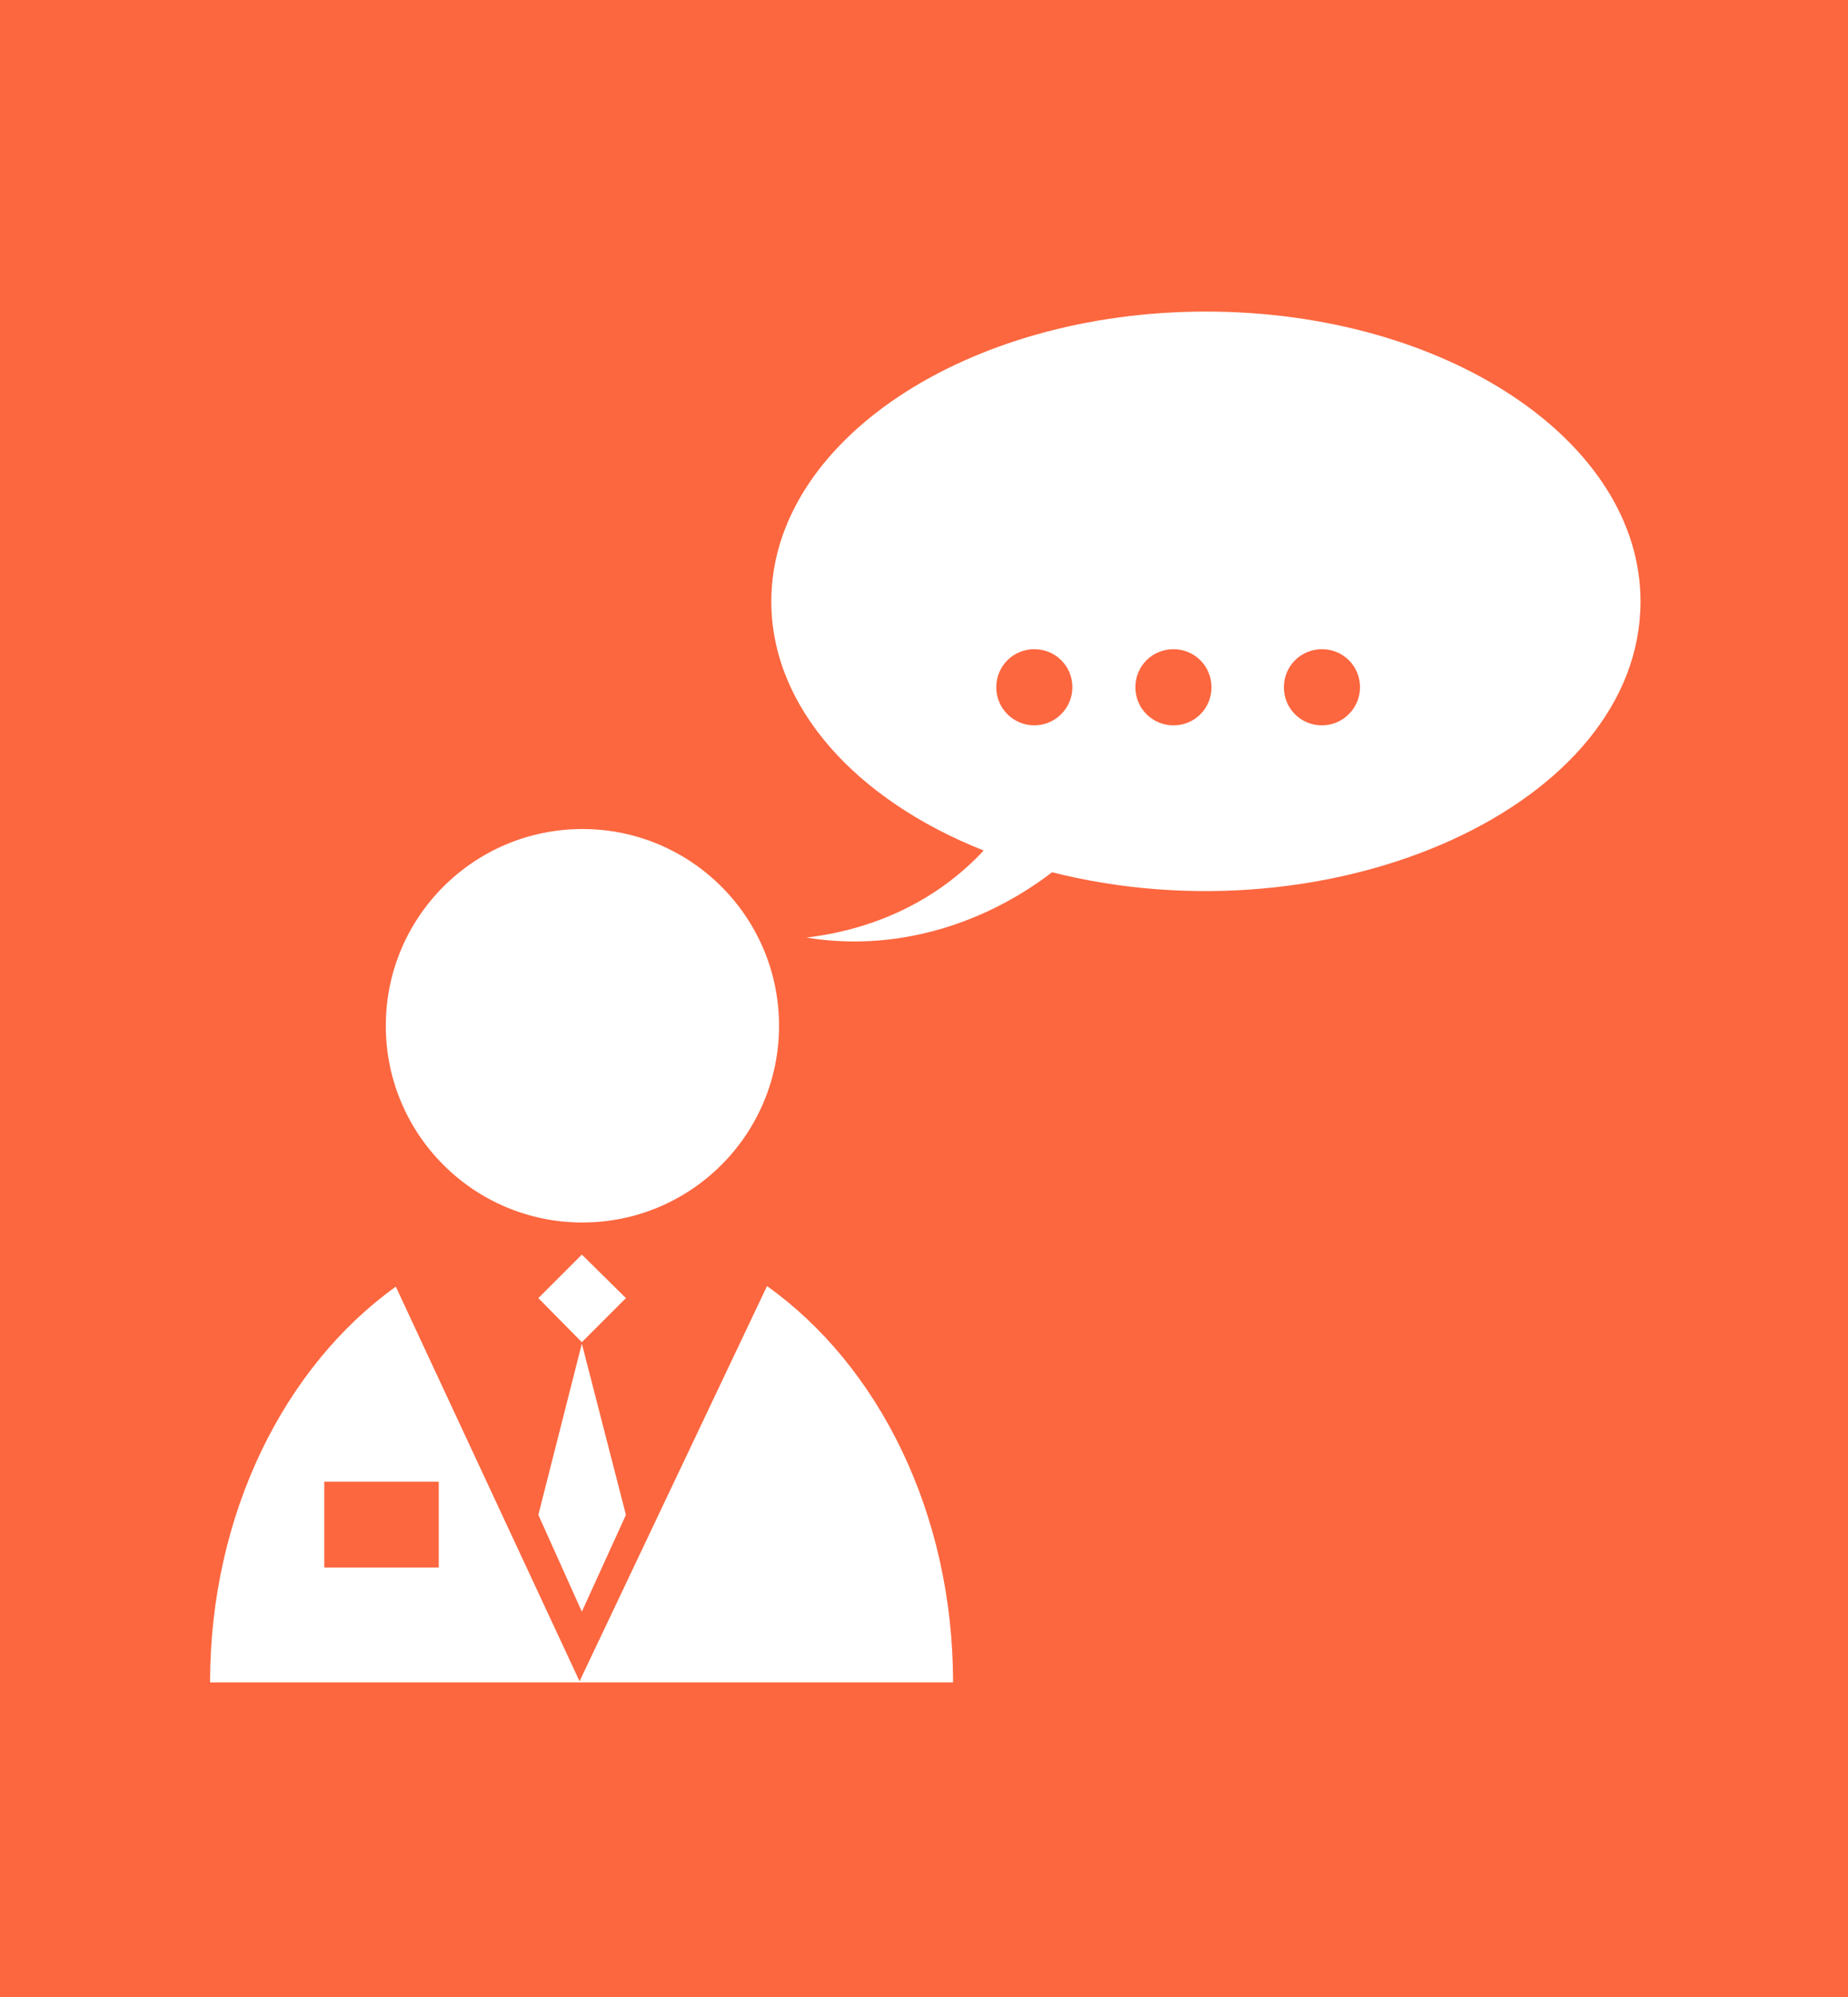
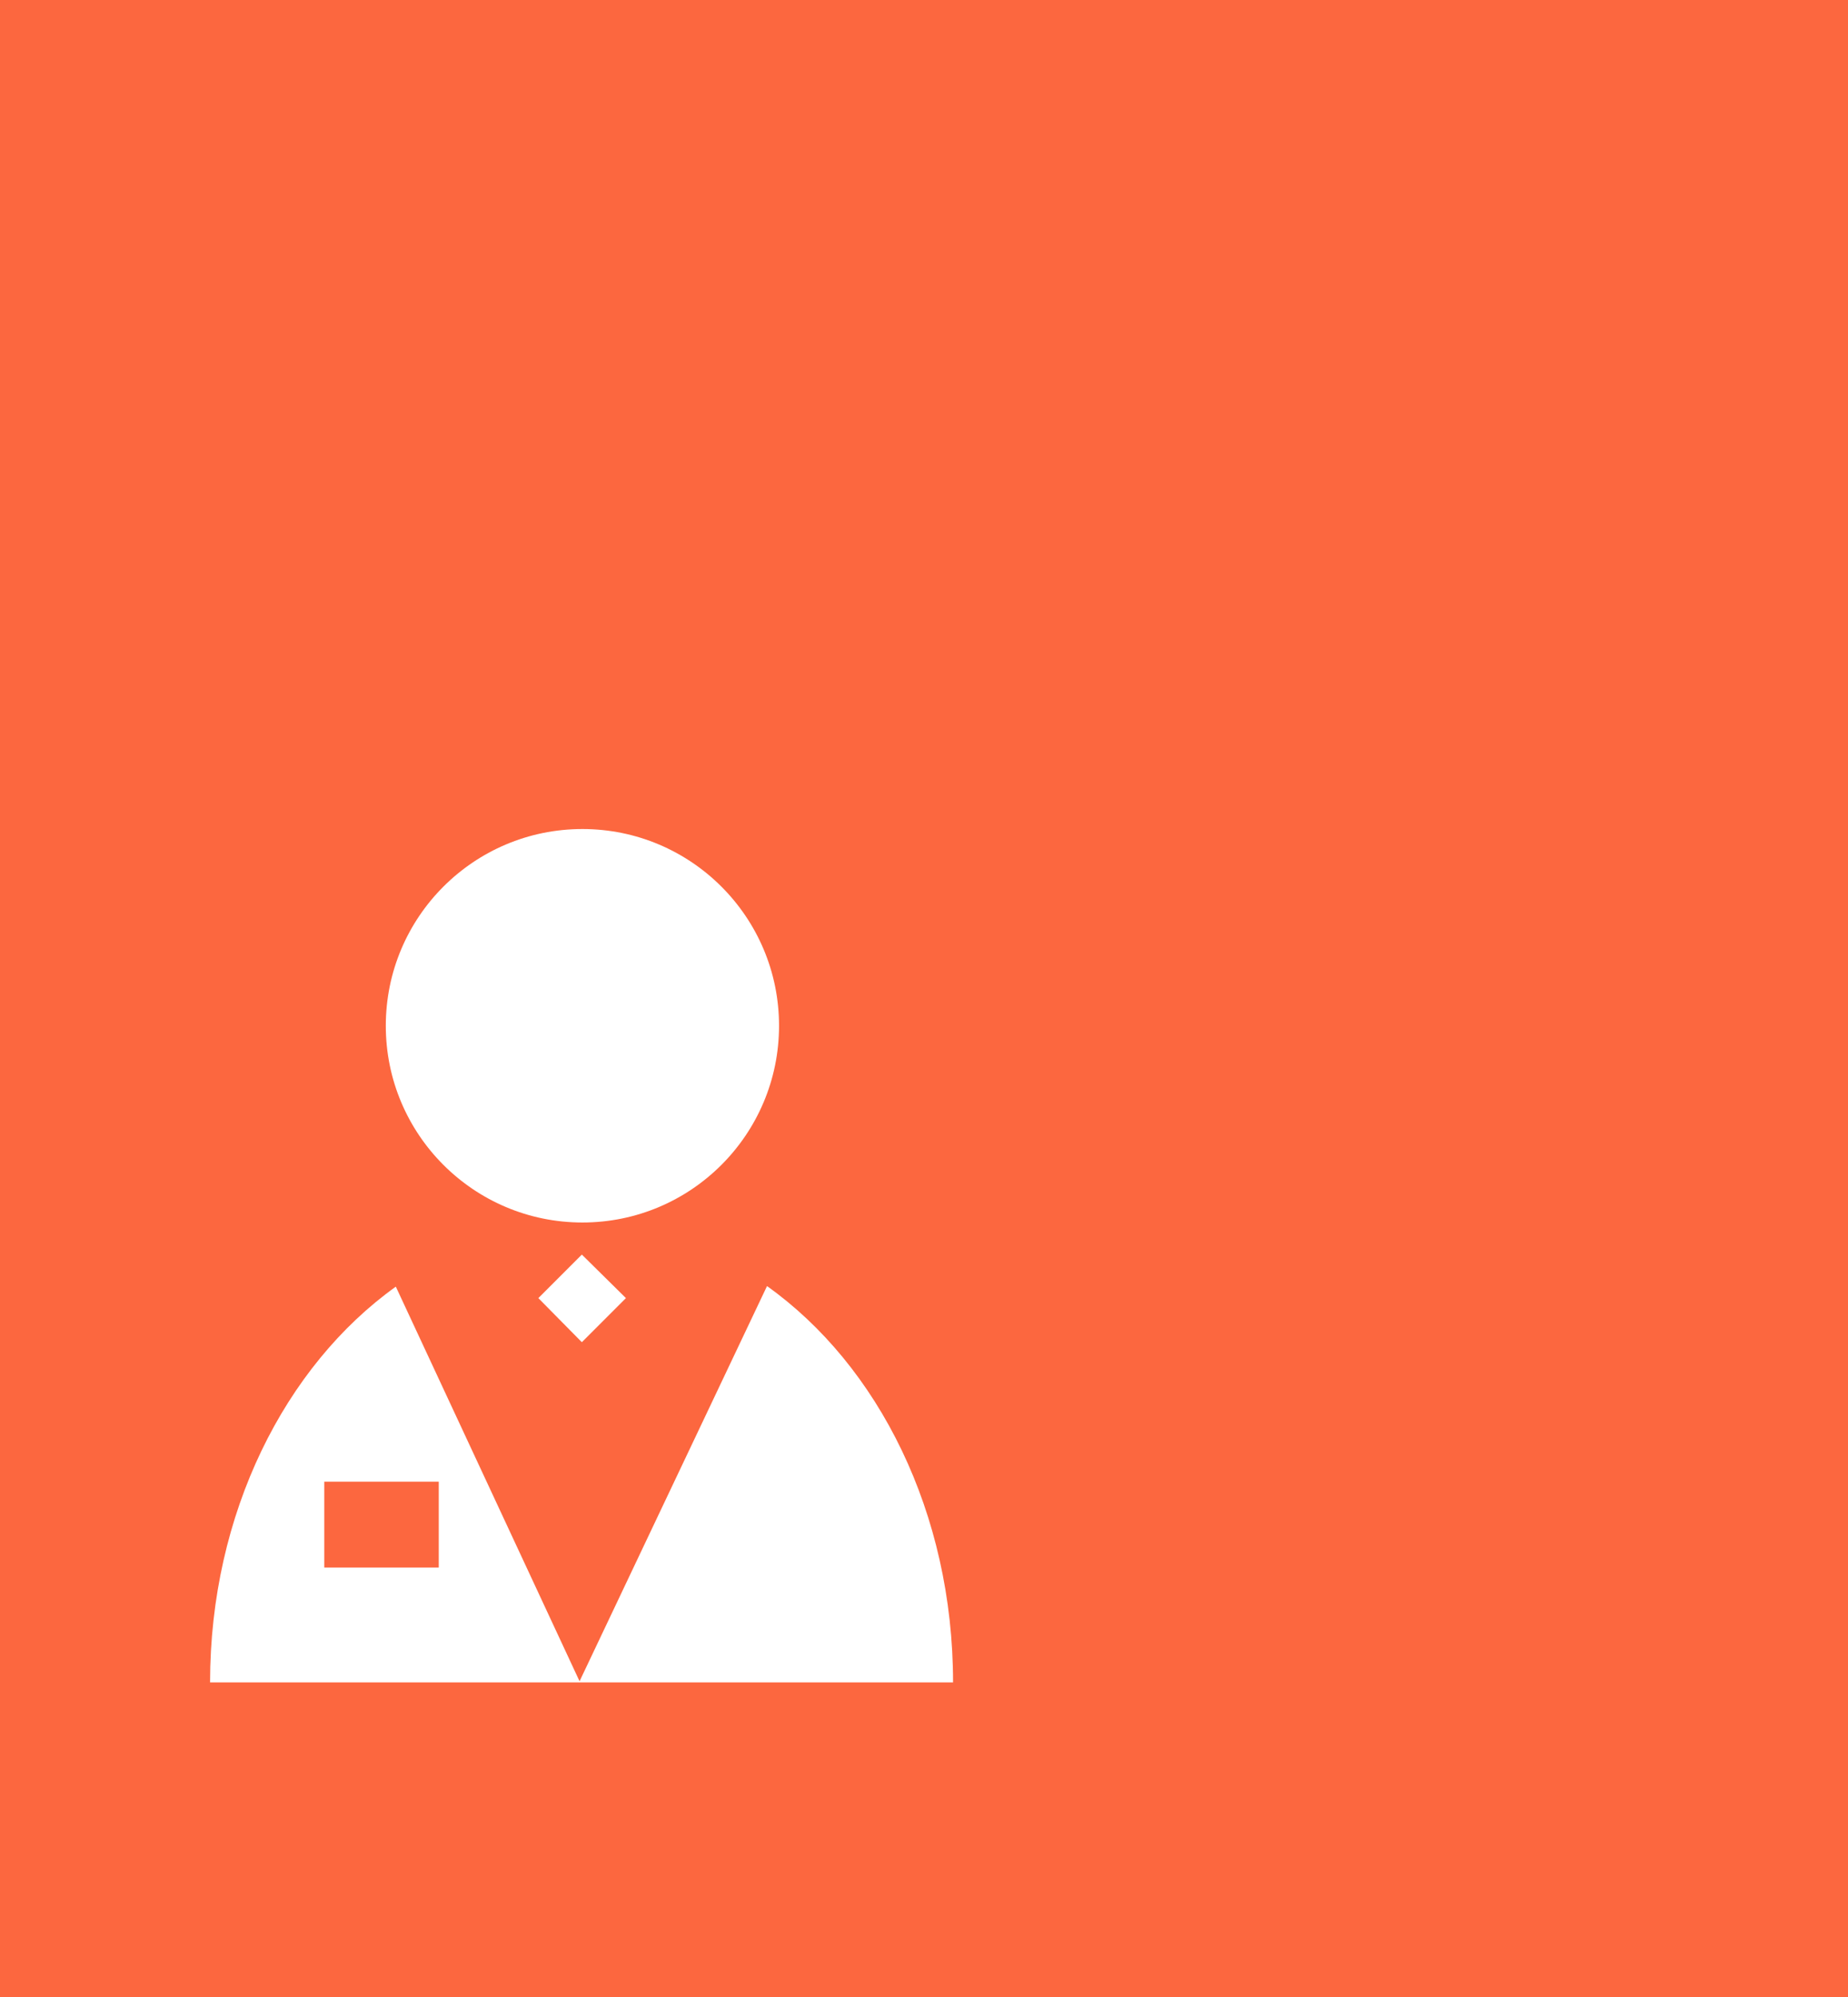
<svg xmlns="http://www.w3.org/2000/svg" id="Capa_2" data-name="Capa 2" viewBox="0 0 64.57 69.74">
  <defs>
    <style>
      .cls-1 {
        fill: #fc673f;
      }

      .cls-2 {
        fill: #fff;
      }
    </style>
  </defs>
  <g id="Capa_1-2" data-name="Capa 1">
    <rect class="cls-1" width="64.57" height="69.74" />
    <g id="_ÎÓÈ_1" data-name=" ÎÓÈ 1">
      <polygon class="cls-2" points="20.33 43.81 18.81 45.33 20.33 46.87 21.87 45.33 20.33 43.81" />
-       <polygon class="cls-2" points="18.81 52.9 20.33 56.28 21.87 52.9 20.33 46.92 18.81 52.9" />
      <path class="cls-2" d="M26.8,44.91l-6.55,13.8-6.42-13.78c-3.87,2.77-6.49,7.92-6.49,13.82h25.96c0-5.92-2.61-11.07-6.5-13.84h0ZM15.33,54.74h-4v-3h4v3Z" />
-       <path class="cls-2" d="M42.14,10.88c-8.37,0-15.19,4.53-15.19,10.12,0,3.7,2.97,6.94,7.42,8.7-1.45,1.56-3.53,2.72-6.19,3.04,3.03.5,6.12-.4,8.58-2.28,9.81,2.47,20.56-2.32,20.56-9.46,0-5.59-6.8-10.12-15.19-10.12ZM36.14,25.33c-.73,0-1.33-.59-1.33-1.33s.59-1.33,1.33-1.33,1.33.59,1.33,1.33-.61,1.33-1.33,1.33ZM41,25.33c-.73,0-1.33-.59-1.33-1.33s.59-1.33,1.33-1.33,1.33.59,1.33,1.33-.59,1.33-1.33,1.33ZM46.19,25.33c-.74,0-1.33-.59-1.33-1.33s.59-1.33,1.33-1.33,1.33.59,1.33,1.33-.61,1.33-1.33,1.33Z" />
      <circle class="cls-2" cx="20.35" cy="35.82" r="6.87" />
    </g>
  </g>
</svg>